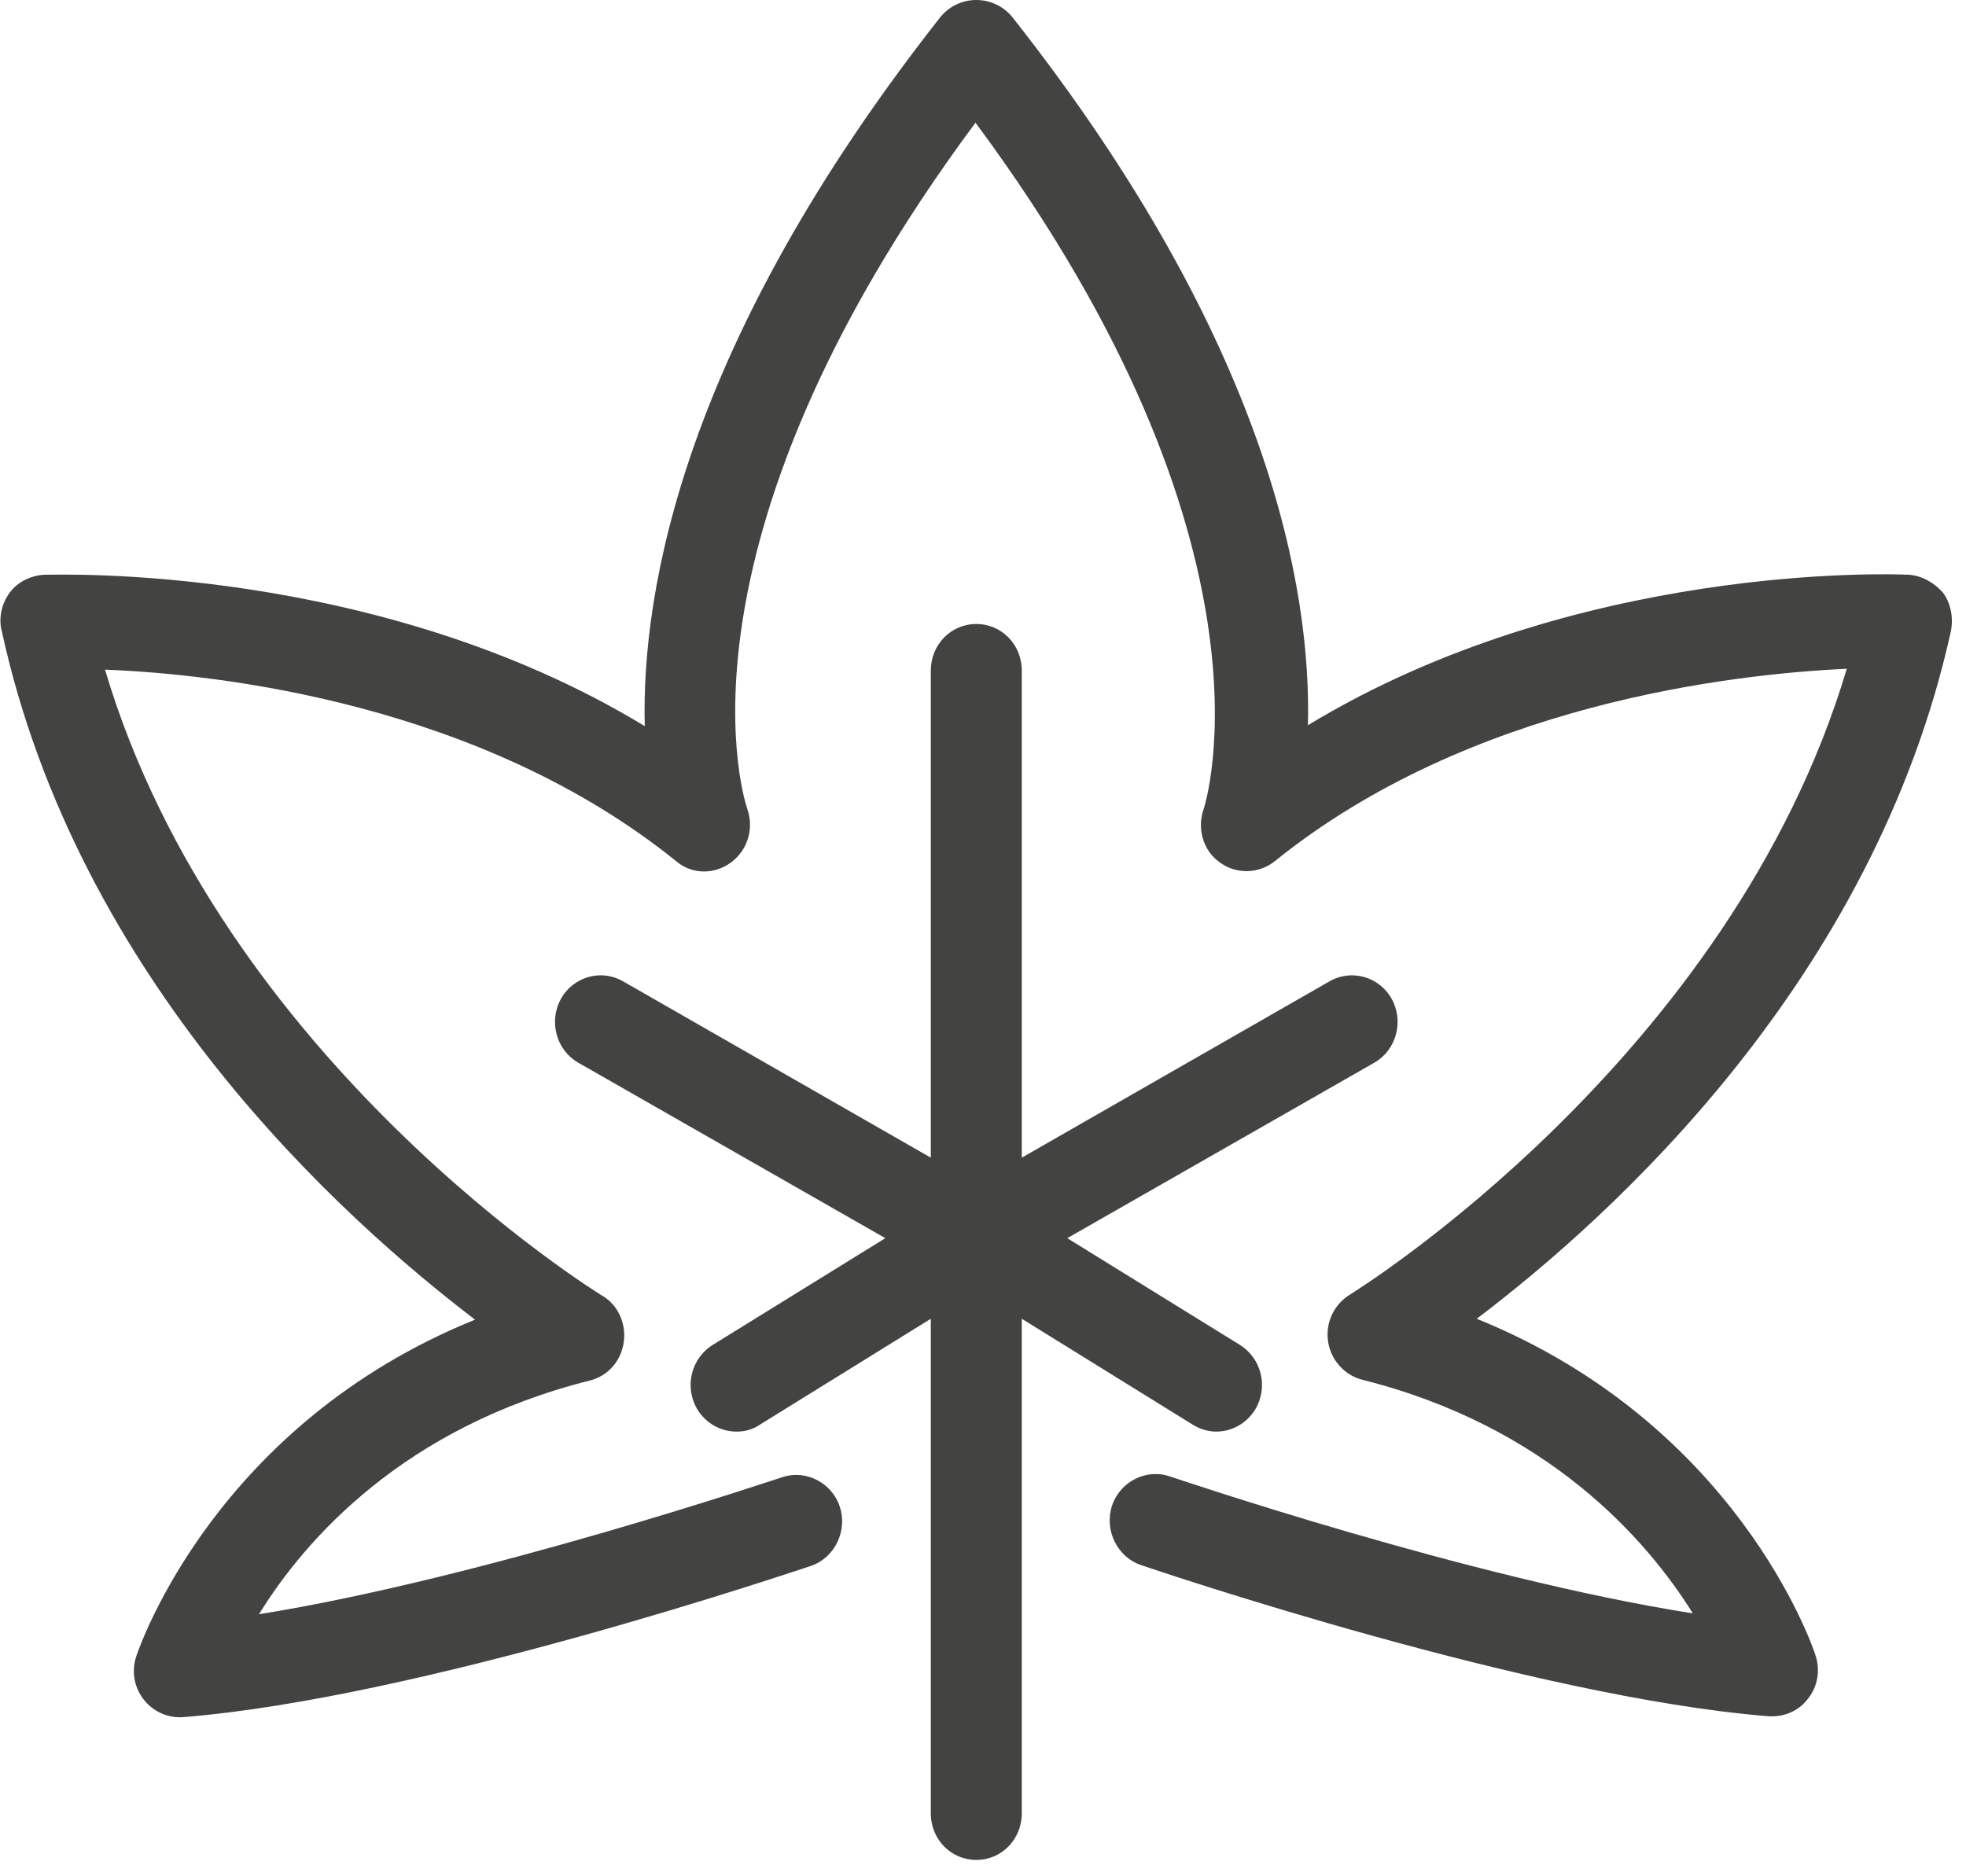
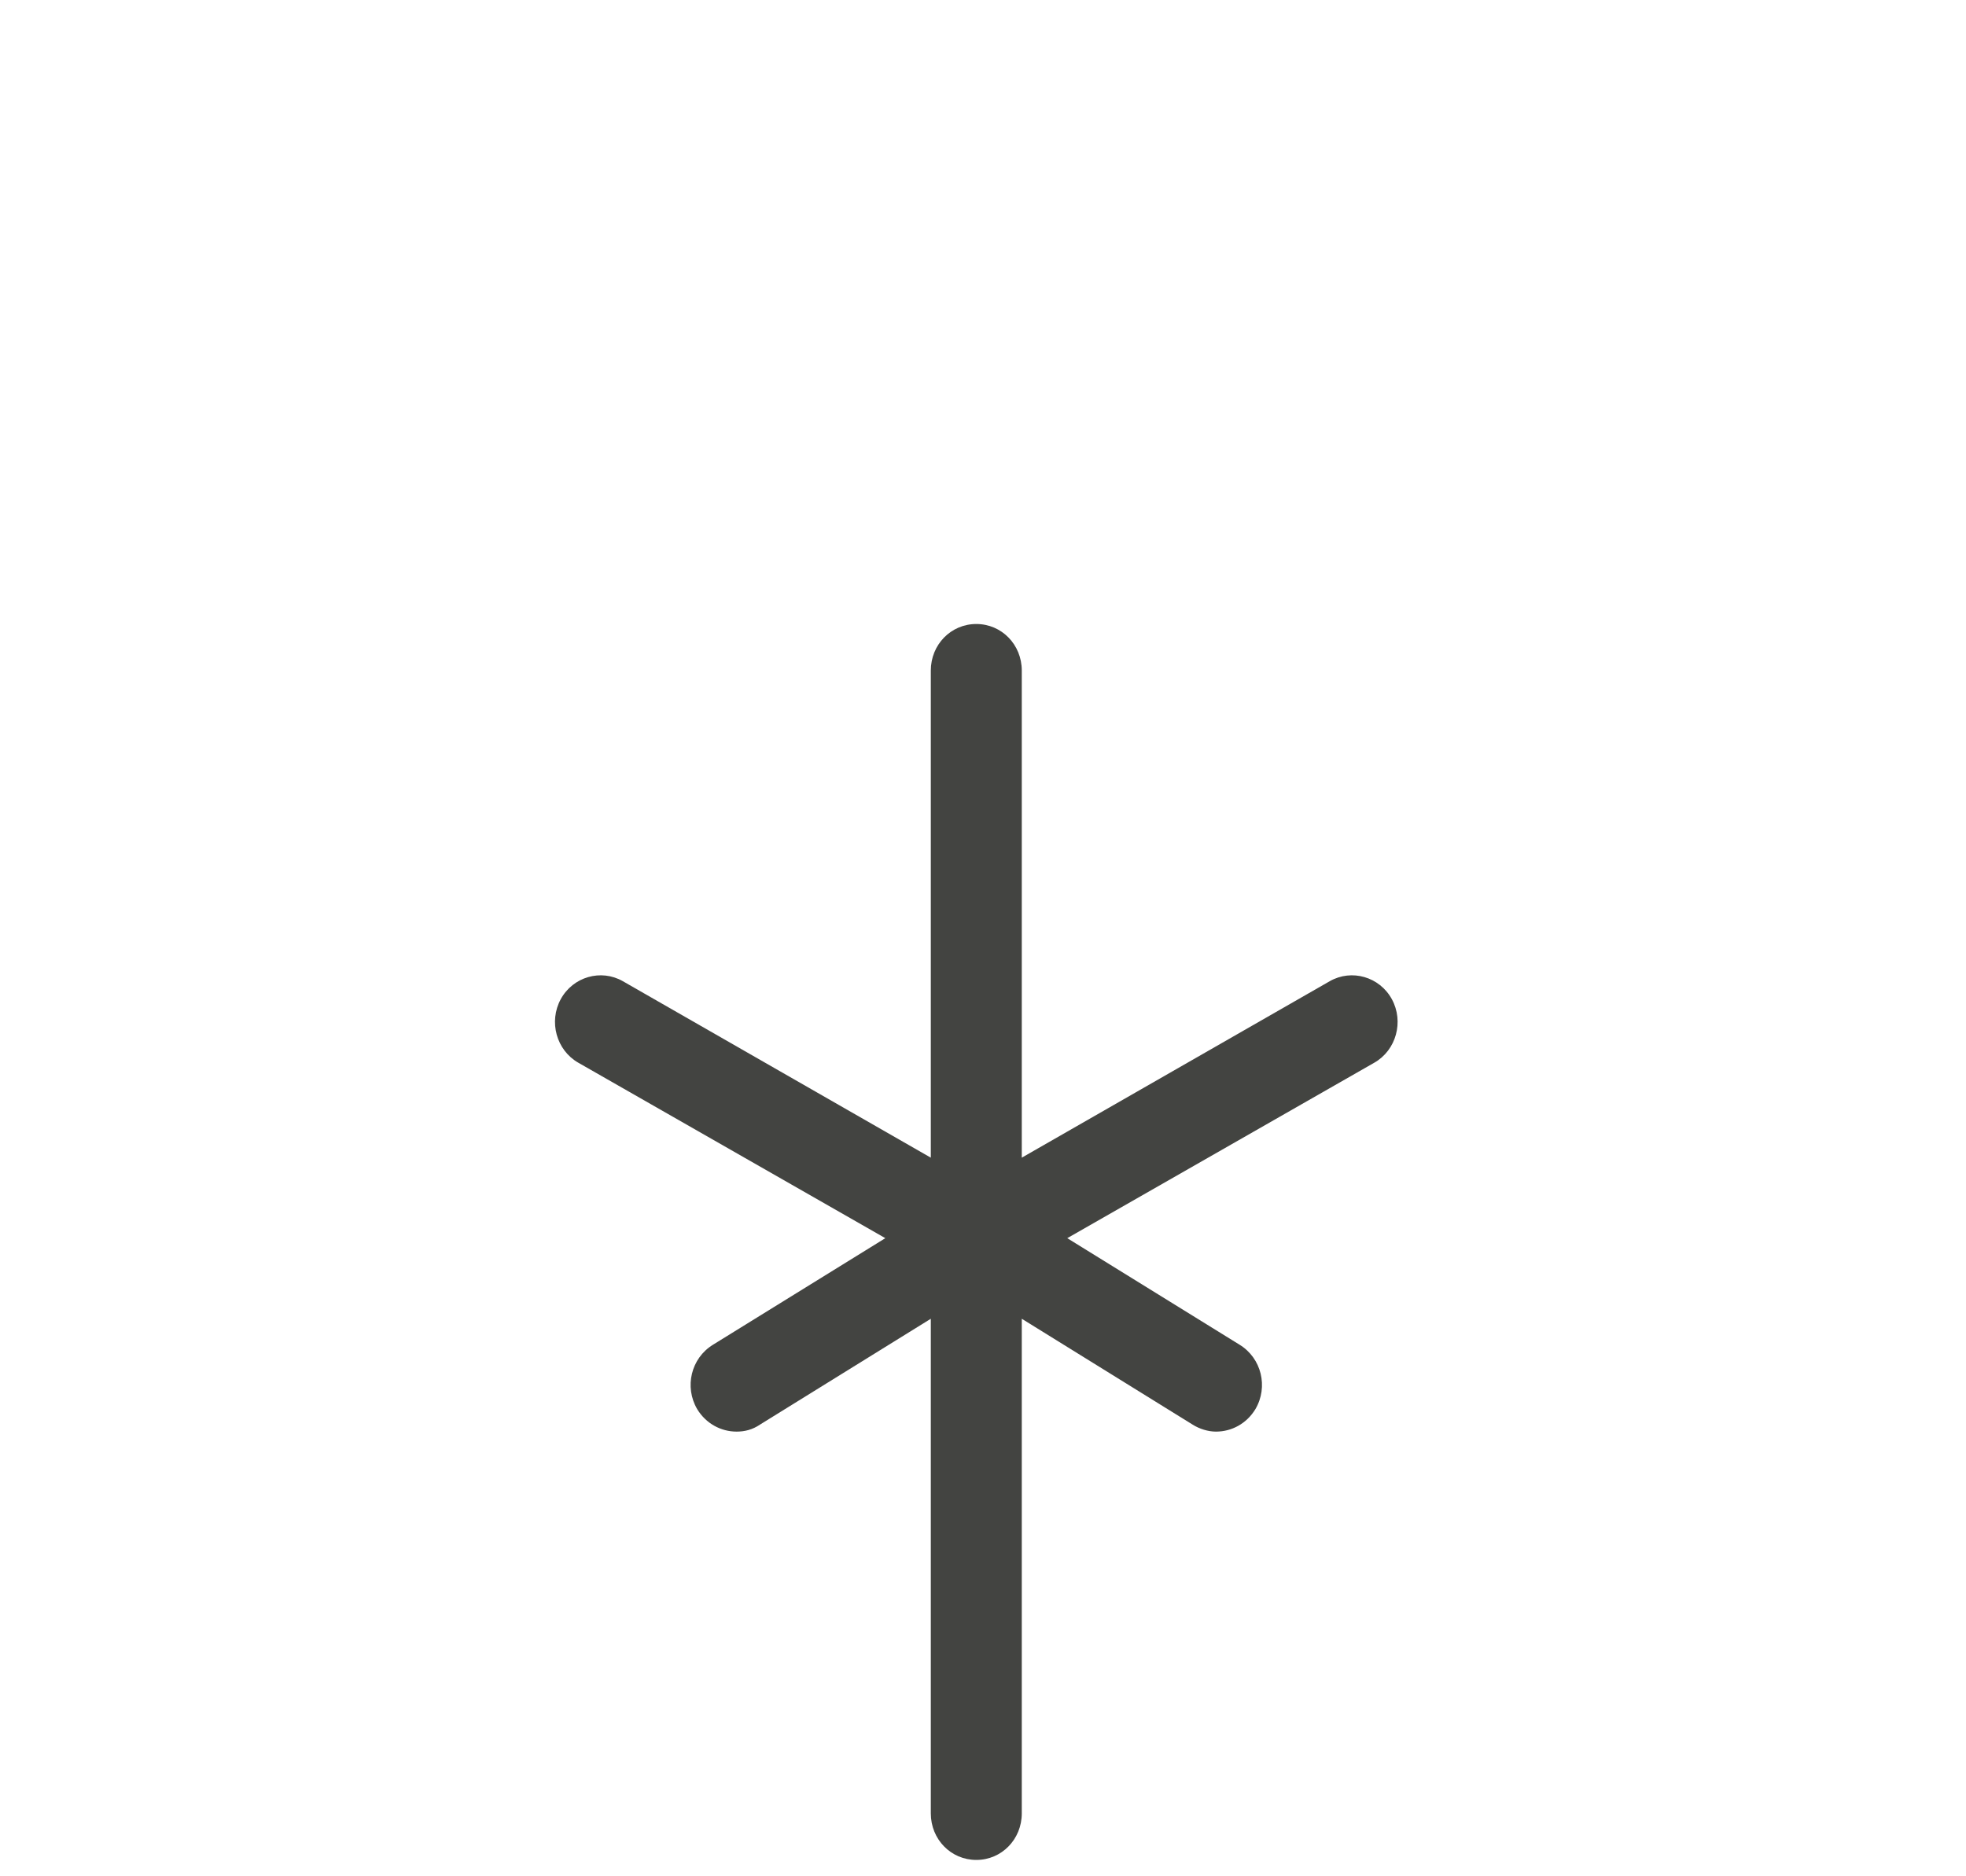
<svg xmlns="http://www.w3.org/2000/svg" width="22" height="21" viewBox="0 0 22 21" fill="none">
-   <path d="M21.361 6.433C21.194 6.423 17.641 6.293 14.636 8.117C14.675 6.604 14.205 3.838 11.327 0.19C11.229 0.07 11.082 0 10.925 0C10.769 0 10.622 0.07 10.524 0.19C7.646 3.848 7.176 6.614 7.215 8.127C4.21 6.303 0.656 6.433 0.49 6.433C0.343 6.443 0.196 6.513 0.108 6.634C0.02 6.754 -0.019 6.914 0.02 7.064C0.872 10.973 3.818 13.628 5.316 14.77C2.418 15.943 1.567 18.418 1.528 18.528C1.469 18.698 1.498 18.879 1.606 19.019C1.714 19.159 1.88 19.23 2.046 19.219C4.699 19.009 8.889 17.586 9.075 17.526C9.34 17.436 9.486 17.135 9.398 16.865C9.31 16.594 9.016 16.444 8.752 16.534C8.713 16.544 5.404 17.666 2.898 18.067C3.417 17.225 4.523 15.973 6.598 15.452C6.804 15.402 6.951 15.231 6.98 15.021C7.01 14.81 6.912 14.6 6.736 14.5C6.687 14.47 2.477 11.874 1.175 7.495C2.458 7.545 5.385 7.876 7.568 9.64C7.744 9.79 7.998 9.79 8.184 9.65C8.37 9.51 8.439 9.269 8.361 9.049C8.351 9.019 7.362 6.163 10.916 1.373C14.43 6.113 13.48 9.019 13.471 9.049C13.392 9.269 13.461 9.52 13.647 9.65C13.833 9.79 14.087 9.78 14.264 9.64C16.447 7.876 19.383 7.545 20.666 7.485C19.364 11.854 15.154 14.46 15.105 14.49C14.929 14.6 14.831 14.8 14.861 15.011C14.89 15.221 15.047 15.392 15.242 15.442C17.318 15.963 18.424 17.225 18.943 18.057C16.437 17.666 13.128 16.534 13.089 16.524C12.825 16.434 12.531 16.584 12.443 16.855C12.355 17.125 12.502 17.426 12.766 17.516C12.942 17.576 17.142 18.999 19.794 19.209C19.804 19.209 19.824 19.209 19.834 19.209C19.99 19.209 20.137 19.139 20.235 19.009C20.343 18.869 20.372 18.688 20.313 18.518C20.274 18.398 19.422 15.933 16.525 14.76C18.032 13.618 20.969 10.973 21.831 7.064C21.86 6.914 21.831 6.754 21.743 6.634C21.645 6.523 21.508 6.443 21.361 6.433Z" fill="#434441" />
  <path d="M13.343 15.943C13.421 15.993 13.519 16.023 13.607 16.023C13.784 16.023 13.95 15.933 14.048 15.772C14.195 15.522 14.116 15.201 13.872 15.051L11.943 13.858L15.379 11.894C15.624 11.754 15.712 11.434 15.575 11.183C15.438 10.932 15.125 10.842 14.88 10.982L11.434 12.957V7.505C11.434 7.215 11.209 6.984 10.925 6.984C10.641 6.984 10.416 7.215 10.416 7.505V12.957L6.97 10.982C6.725 10.842 6.412 10.932 6.275 11.183C6.138 11.434 6.226 11.754 6.471 11.894L9.907 13.858L7.978 15.051C7.734 15.201 7.655 15.522 7.802 15.772C7.9 15.933 8.067 16.023 8.243 16.023C8.331 16.023 8.419 16.003 8.507 15.943L10.416 14.76V20.296C10.416 20.586 10.641 20.817 10.925 20.817C11.209 20.817 11.434 20.586 11.434 20.296V14.76L13.343 15.943Z" fill="#434441" />
</svg>